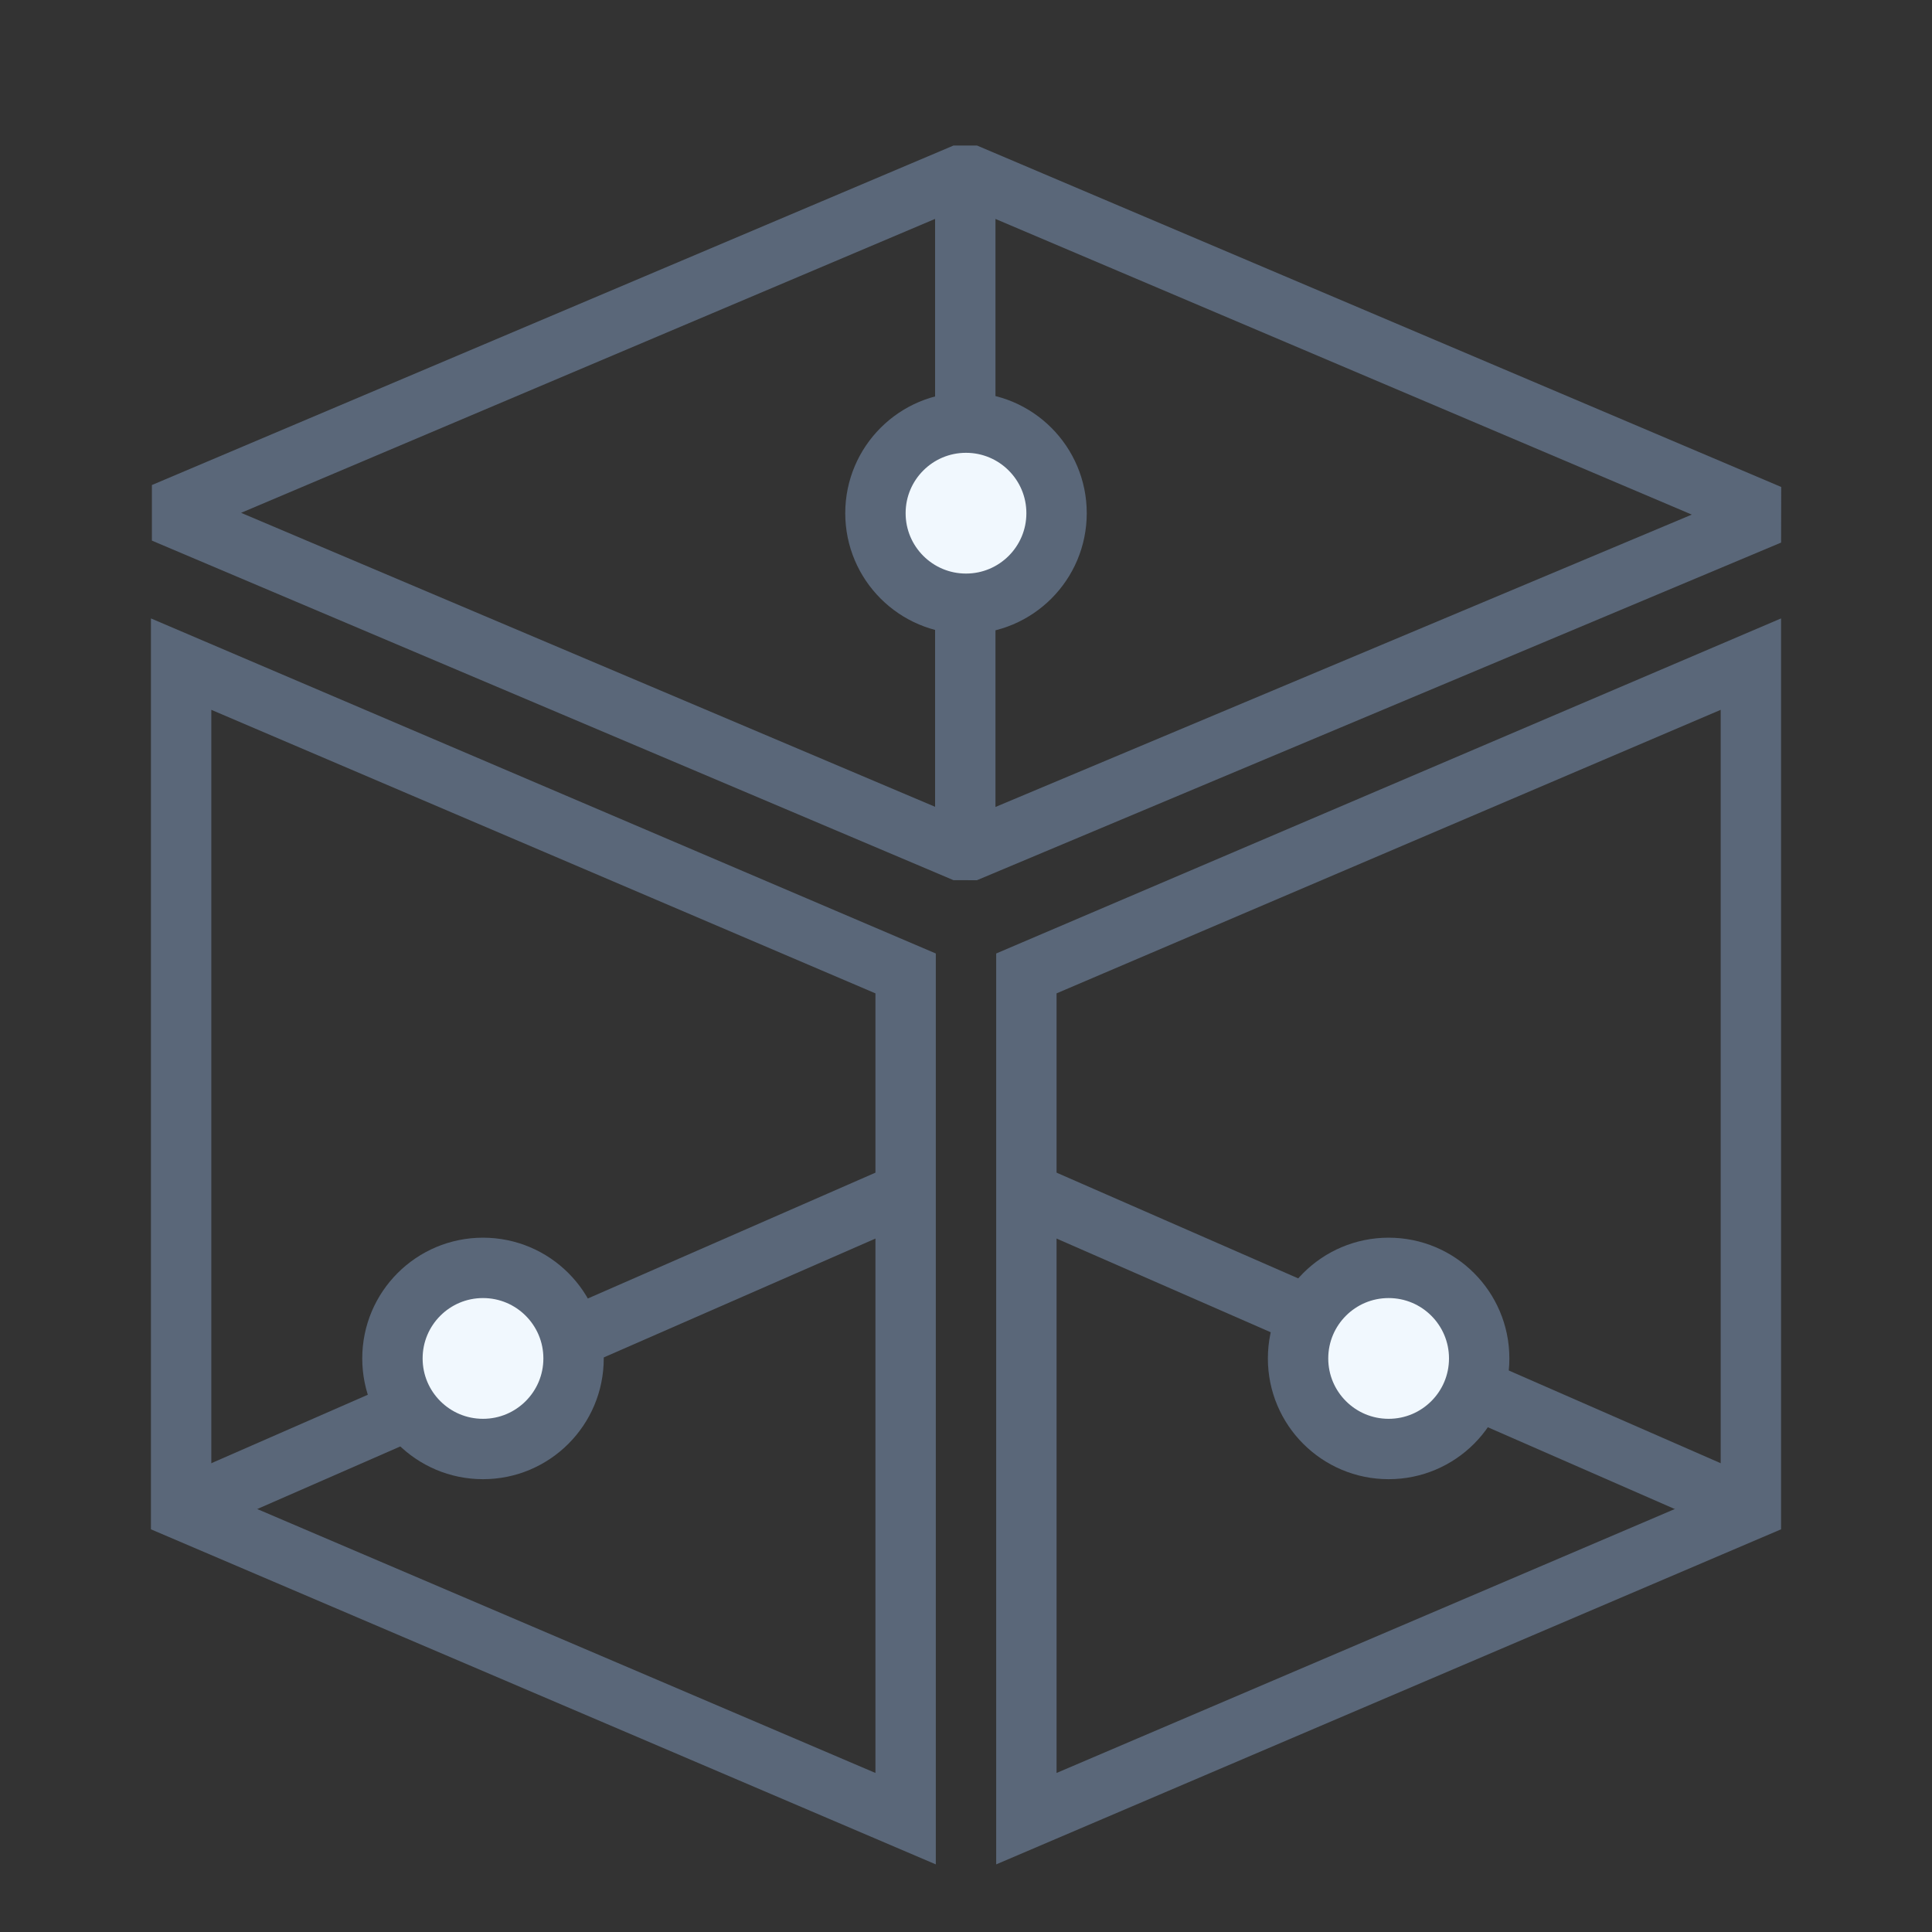
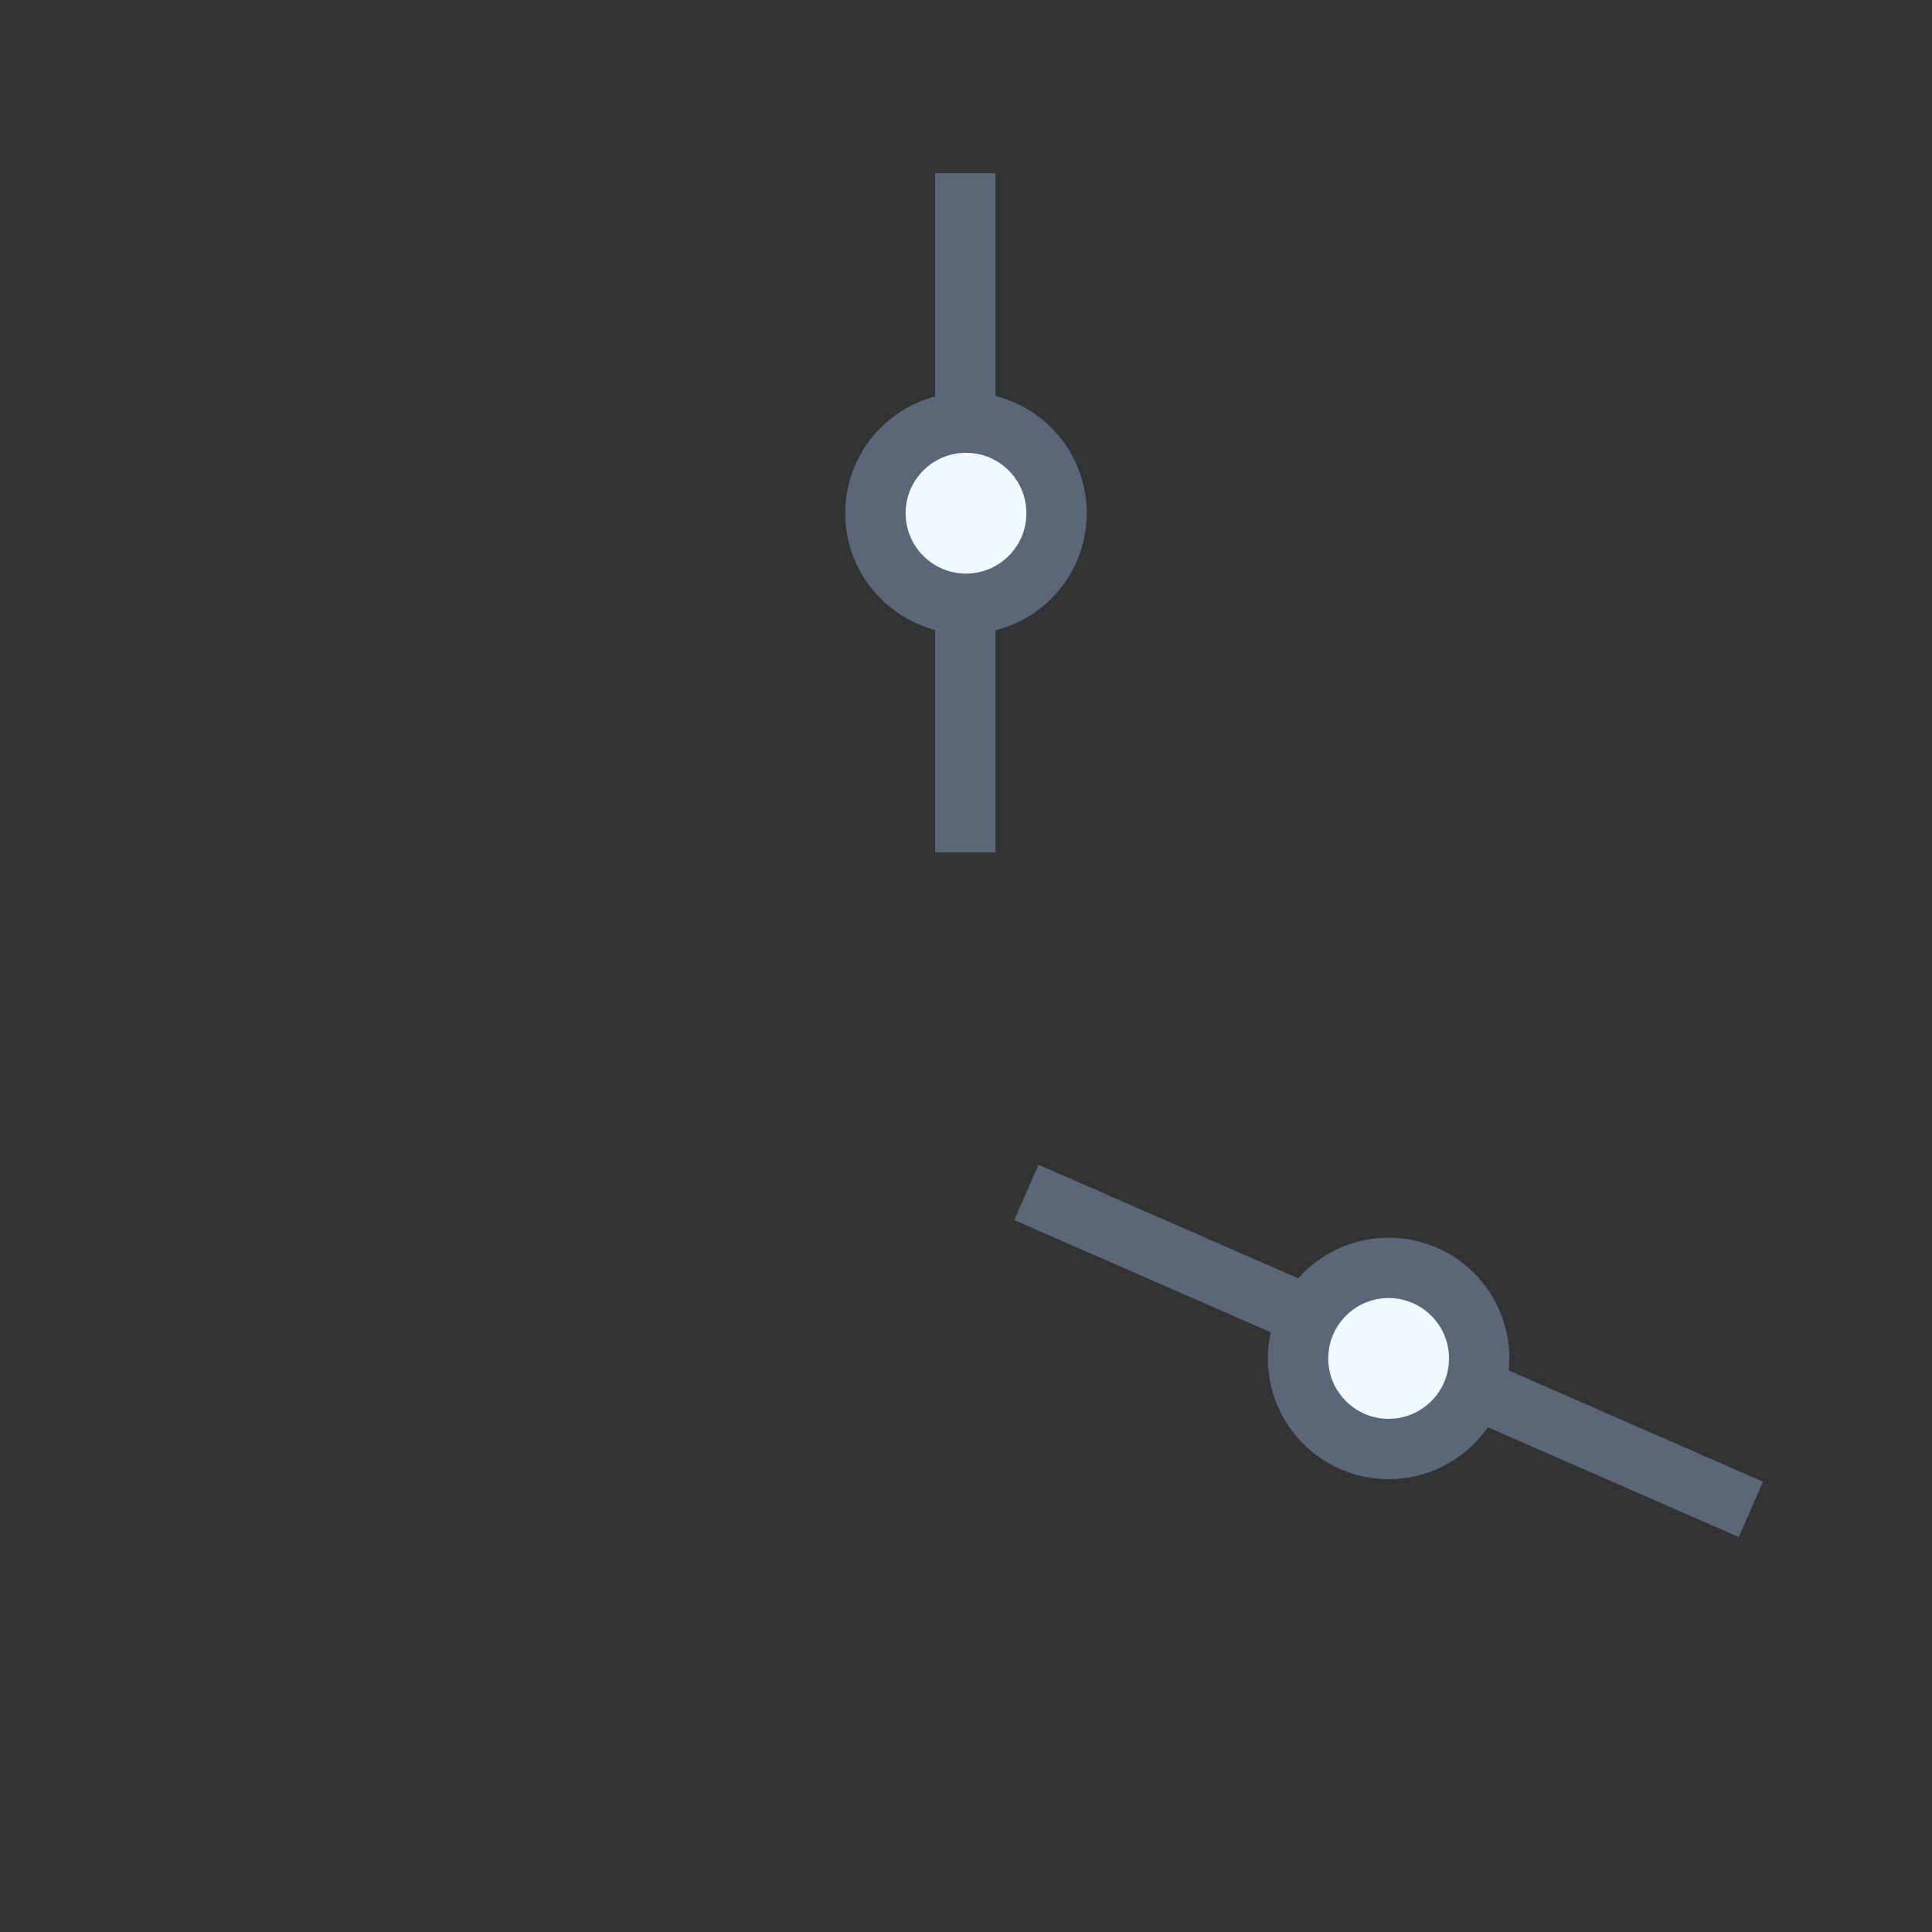
<svg xmlns="http://www.w3.org/2000/svg" width="32px" height="32px" viewBox="0 0 32 32" version="1.1">
  <rect x="0" y="0" width="32" height="32" fill="#333333" stroke="none" />
  <title>企业级云备份</title>
  <g id="企业级云备份" stroke="none" stroke-width="1" fill="none" fill-rule="evenodd">
-     <polygon id="矩形" stroke="#5A6779" points="3 11 15 16.123 15 30.123 3 25" />
-     <polygon id="矩形备份" stroke="#5A6779" transform="translate(23, 20.562) scale(-1, 1) translate(-23, -20.562) " points="17 11 29 16.123 29 30.123 17 25" />
-     <polygon id="矩形" stroke="#5A6779" stroke-linejoin="bevel" points="2.711 8.494 15.988 2.871 29.307 8.526 15.988 14.118" />
-     <line x1="3" y1="25" x2="15" y2="19.75" id="路径-21" stroke="#5A6779" />
    <line x1="17" y1="25" x2="29" y2="19.75" id="路径-21备份" stroke="#5A6779" transform="translate(23, 22.375) scale(-1, 1) translate(-23, -22.375) " />
    <line x1="15.988" y1="14.118" x2="15.988" y2="2.871" id="路径-23" stroke="#5A6779" />
    <circle id="椭圆形备份-14" stroke="#5A6779" fill="#F1F8FE" transform="translate(16, 8.5) rotate(-180) translate(-16, -8.5) " cx="16" cy="8.5" r="1.5" />
-     <circle id="椭圆形备份-15" stroke="#5A6779" fill="#F1F8FE" transform="translate(8, 22.5) rotate(-180) translate(-8, -22.5) " cx="8" cy="22.5" r="1.5" />
    <circle id="椭圆形备份-16" stroke="#5A6779" fill="#F1F8FE" transform="translate(23, 22.5) rotate(-180) translate(-23, -22.5) " cx="23" cy="22.5" r="1.5" />
  </g>
</svg>